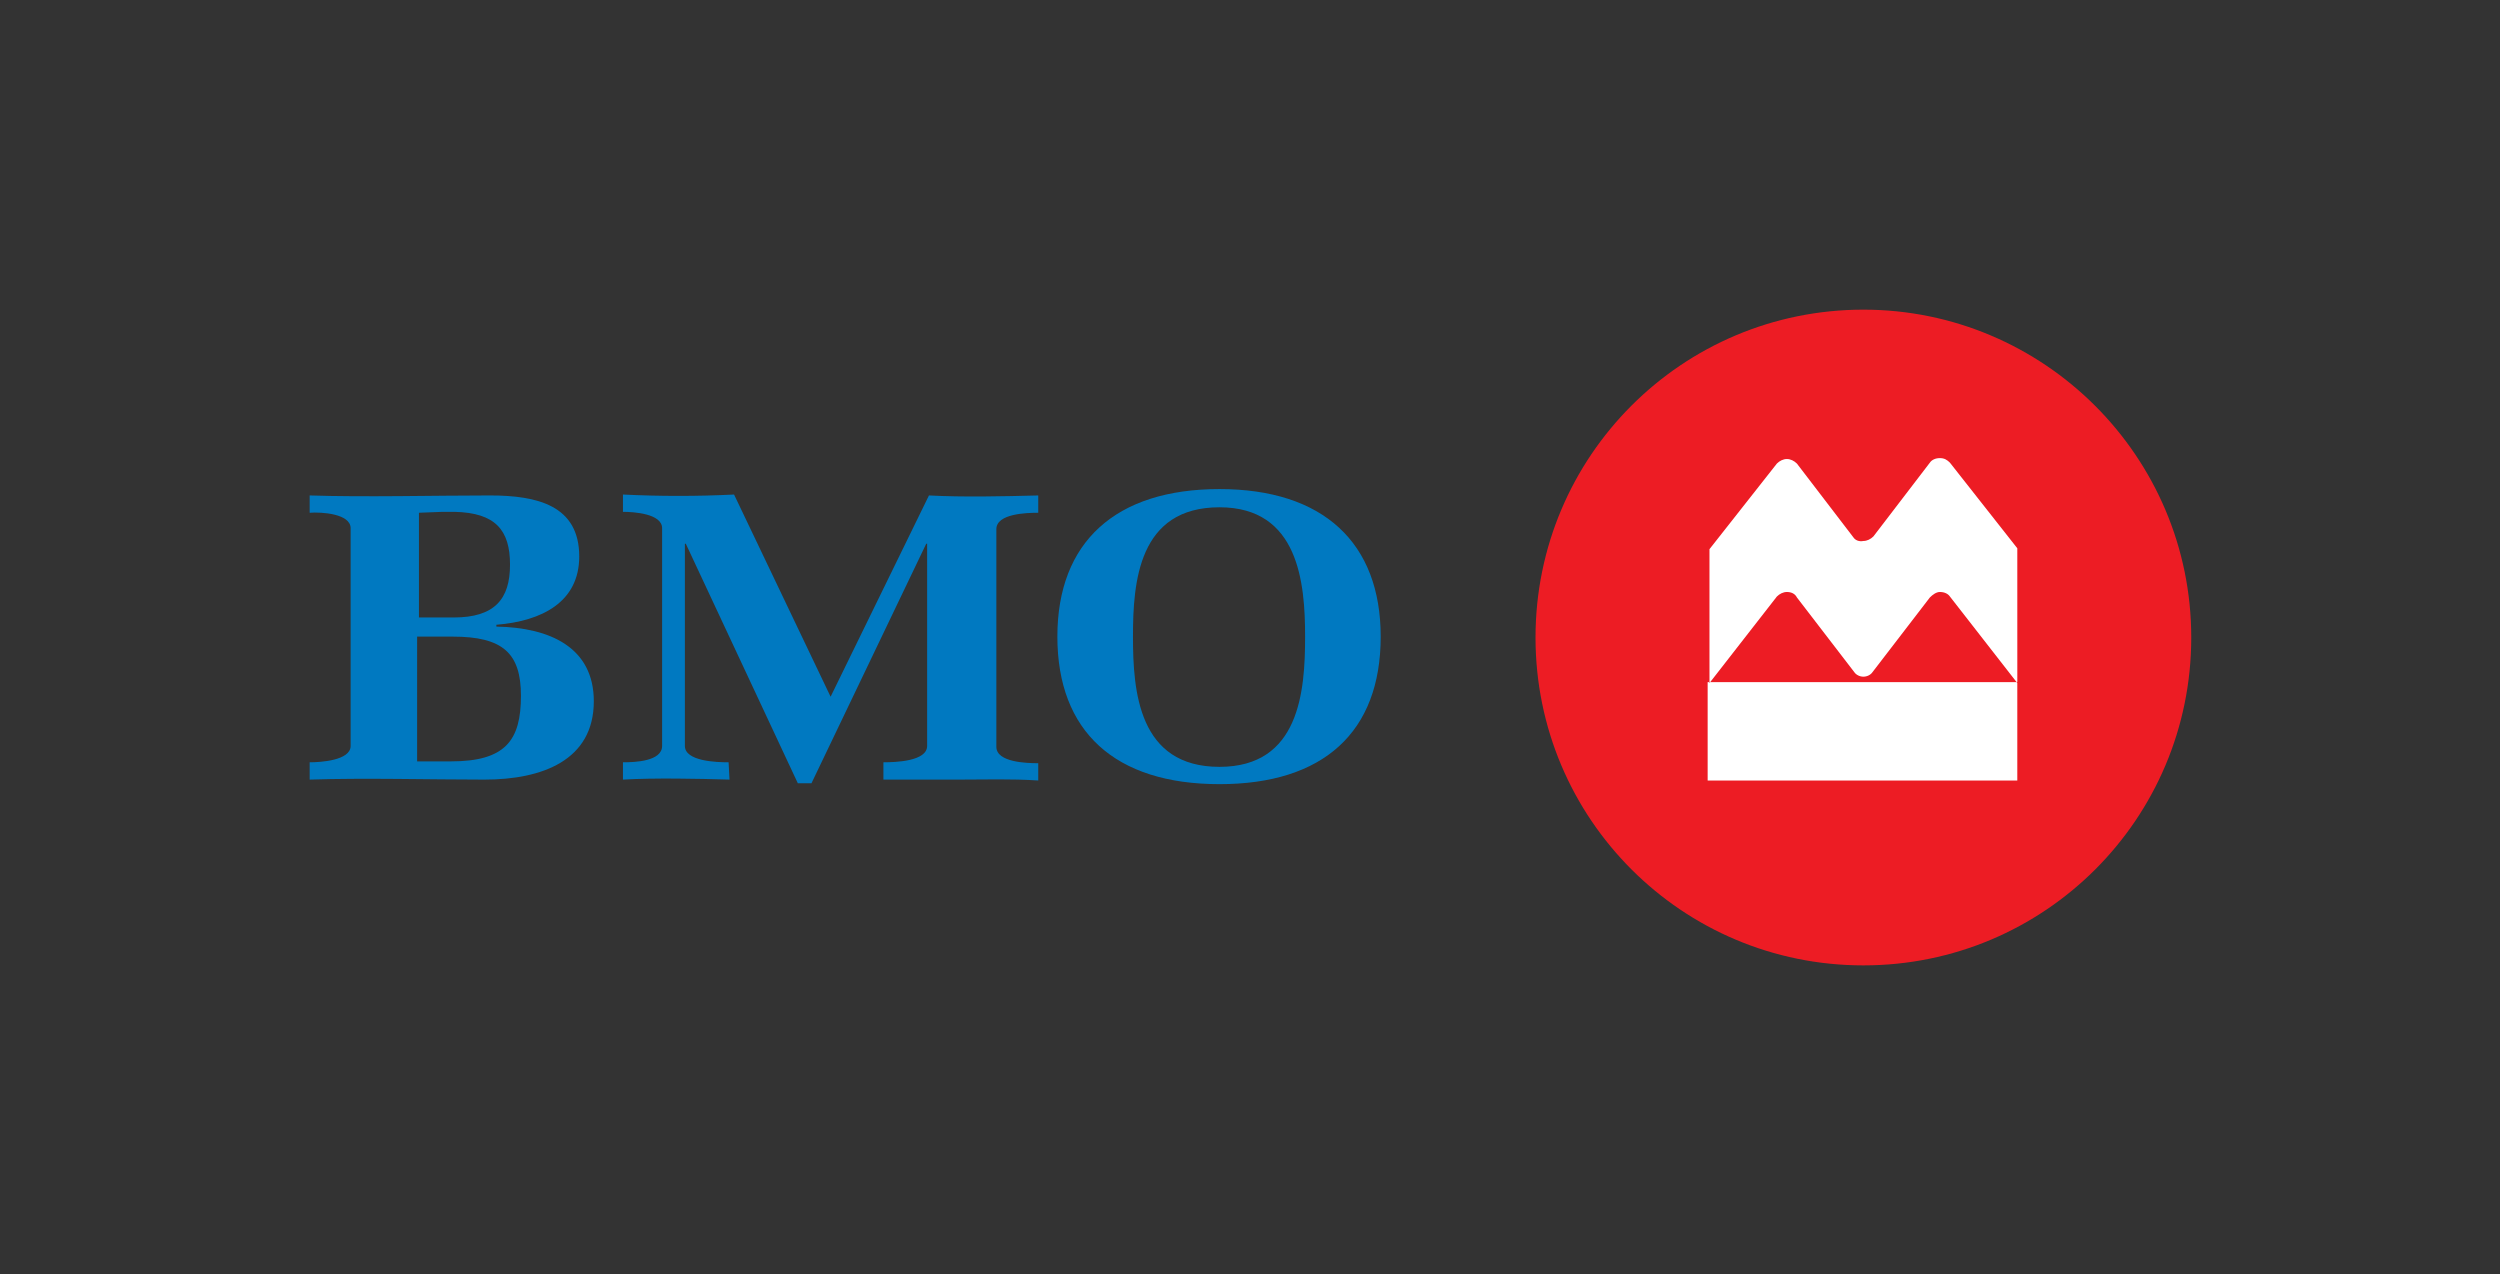
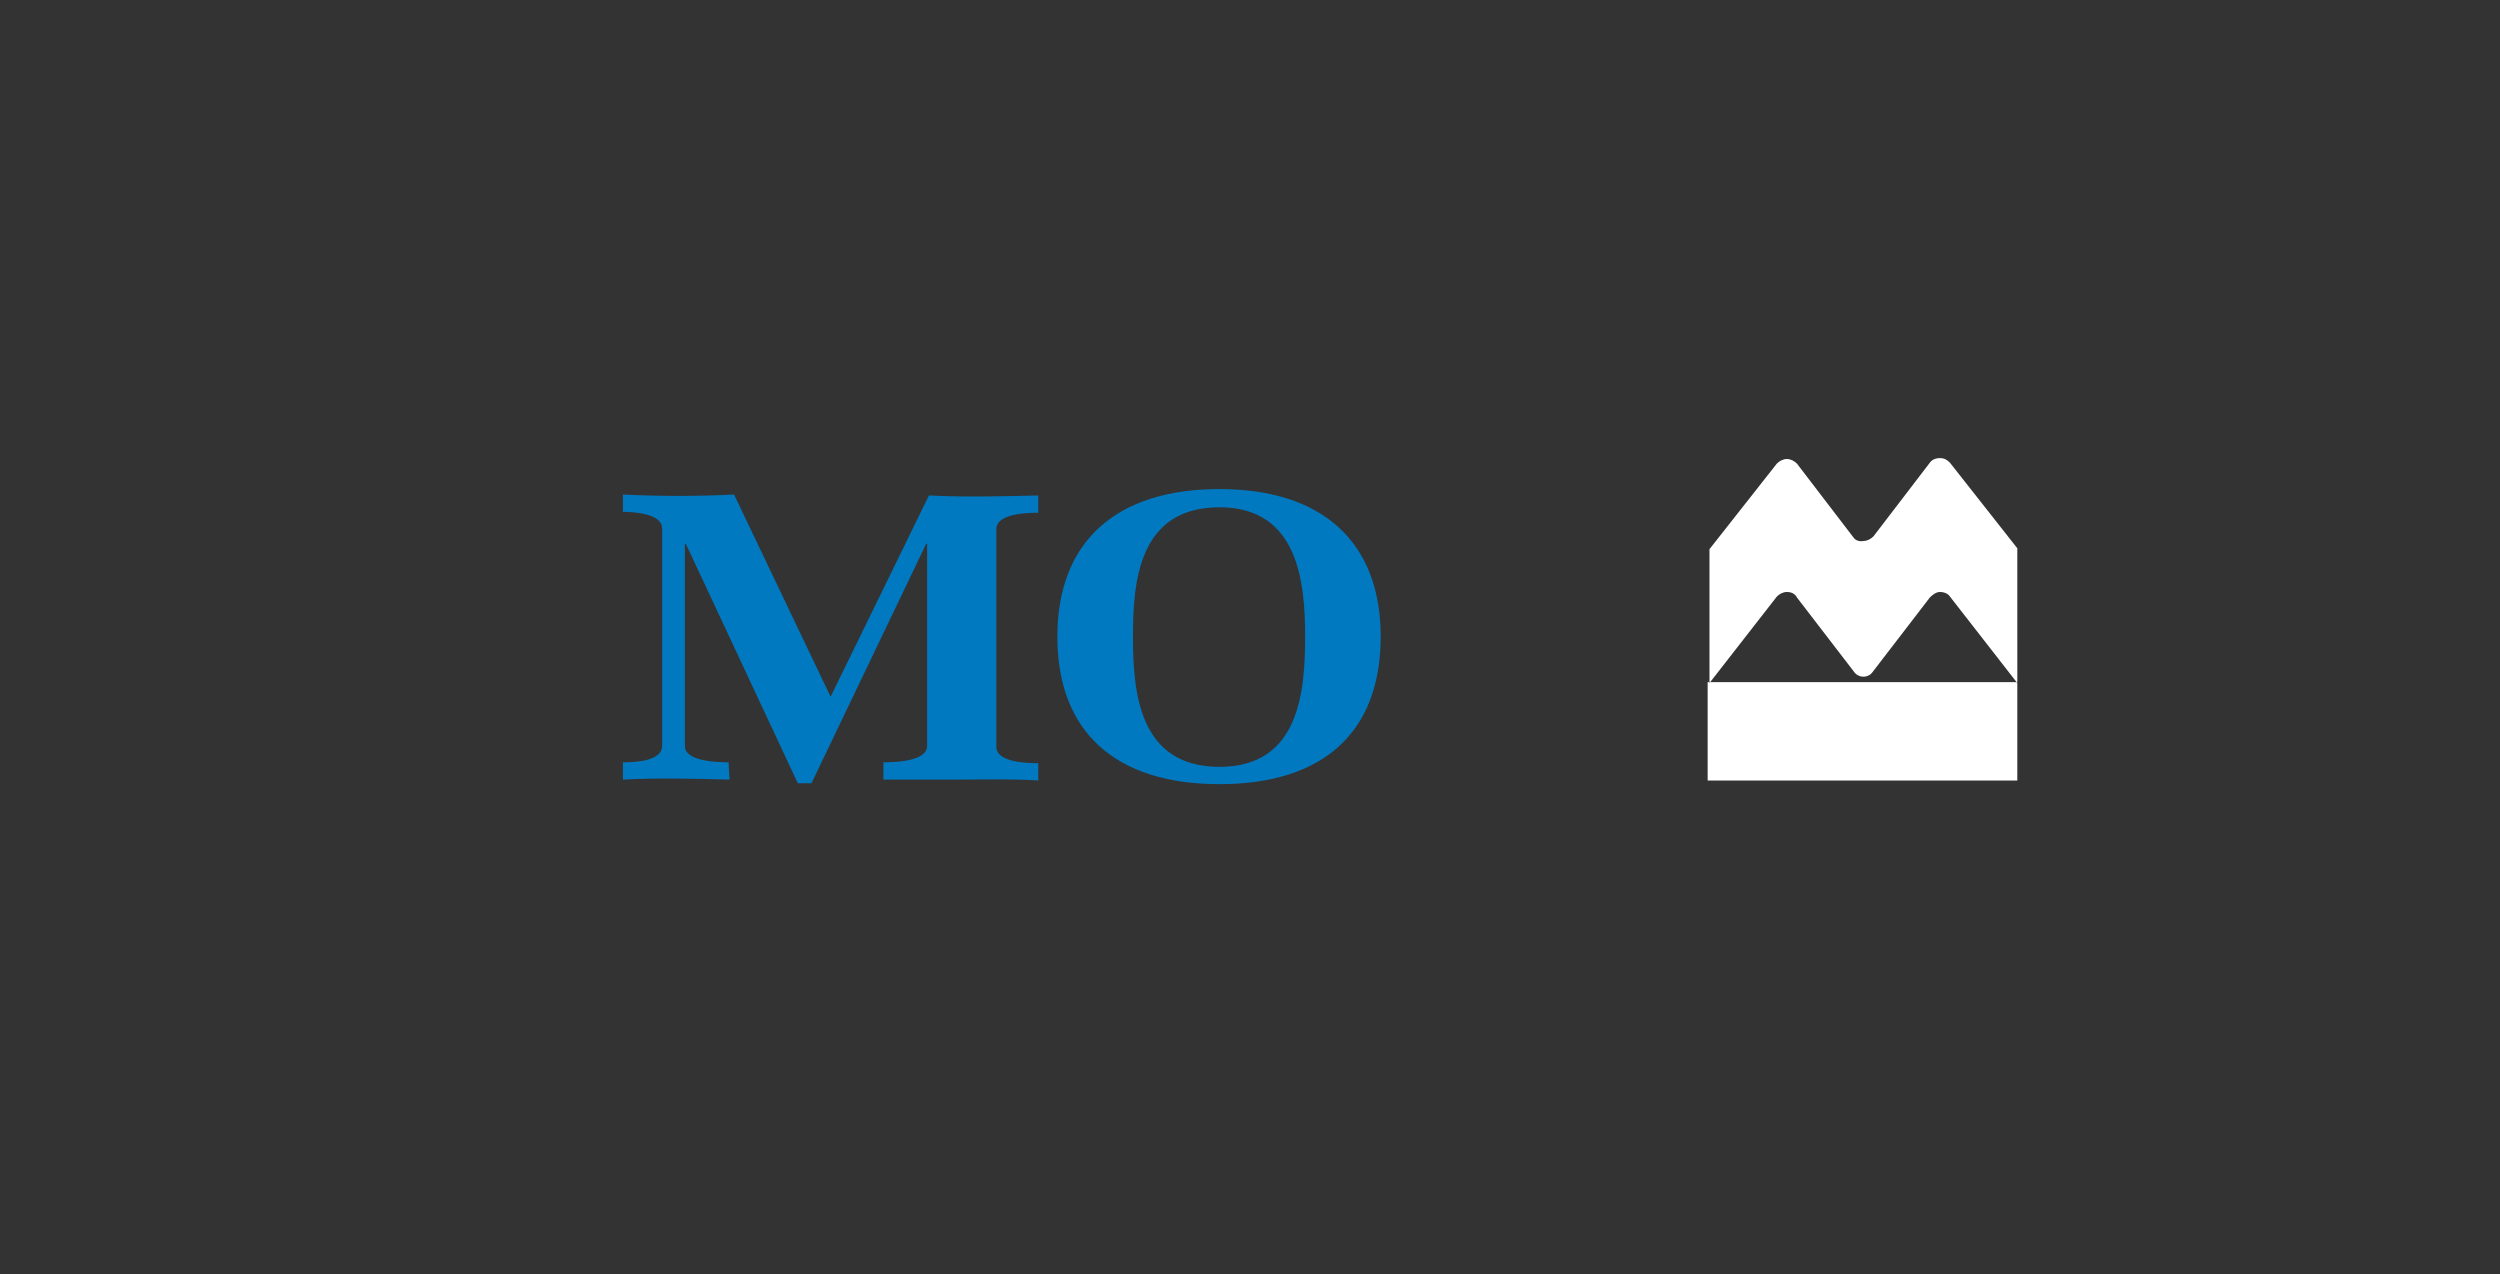
<svg xmlns="http://www.w3.org/2000/svg" version="1.1" id="Layer_1" x="0px" y="0px" viewBox="0 0 274.5 139.9" style="enable-background:new 0 0 274.5 139.9;" xml:space="preserve">
  <rect x="0" y="0" width="274.5" height="139.9" fill="#333333" stroke="none" />
  <style type="text/css">
	.st0{fill:none;}
	.st1{fill:#0079C1;}
	.st2{fill:#ED1C24;}
	.st3{fill:#FFFFFF;}
</style>
-   <rect class="st0" width="274.5" height="139.9" />
  <g>
-     <path class="st1" d="M56,62c0,3.8-1.7,5.8-6.2,5.8h-3.8V56.3c0.5,0,2.1-0.1,2.6-0.1h1.3C54.4,56.3,56,58.2,56,62z M65.2,77   c0-5.9-4.8-8.1-10.7-8.2v-0.2c5-0.4,9.1-2.5,9.1-7.5c0-5.6-4.6-6.7-9.8-6.7c-6.2,0-13.6,0.2-19.8,0v1.9c1.3-0.1,4.5,0.1,4.5,1.7   v23.9c0,1.6-3.3,1.8-4.5,1.8v1.9c6-0.2,13.2,0,19.2,0C59.5,85.6,65.2,83.5,65.2,77z M57.2,76.4c0,4.9-1.7,7.2-7.7,7.2h-3.7V69.9   h3.9C55.2,69.9,57.2,71.7,57.2,76.4z" />
    <path class="st1" d="M105.4,85.6c-2.8,0-5.6,0-8.4,0v-1.9c1.3,0,4.8-0.1,4.8-1.8V59.7h-0.1L89.1,86h-1.5L75.3,59.7h-0.1v22.2   c0,1.7,3.5,1.8,4.8,1.8l0.1,1.9c-3.5-0.1-8.2-0.2-11.7,0v-1.9c1.3,0,4.3-0.1,4.3-1.8V58c0-1.6-3.1-1.8-4.3-1.8l0-1.9   c4,0.2,8.2,0.2,12.2,0l10.6,22.2l10.8-22.1c3.8,0.2,8.1,0.1,12,0v1.9c-1.3,0-4.6,0.1-4.6,1.8v23.9c0,1.7,3.3,1.8,4.6,1.8v1.9   C111.1,85.5,108.2,85.6,105.4,85.6z" />
    <path class="st1" d="M143.3,69.9c0,6-0.6,14.3-9.4,14.3c-8.9,0-9.5-8.3-9.5-14.3c0-6,0.6-14.2,9.5-14.2   C142.6,55.7,143.3,64,143.3,69.9z M151.6,69.9c0-10.3-6.3-16.2-17.7-16.2c-11.4,0-17.8,5.8-17.8,16.2c0,10.4,6.3,16.2,17.8,16.2   C145.3,86.1,151.6,80.4,151.6,69.9z" />
  </g>
-   <path class="st2" d="M204.6,34c-19.9,0-36,16.1-36,36c0,19.9,16.1,36,36,36c19.9,0,36-16.1,36-36C240.6,50.1,224.4,34,204.6,34z" />
  <g>
-     <rect class="st0" width="34" height="34" />
    <rect x="240.6" class="st0" width="34" height="34" />
-     <rect x="240.6" y="106" class="st0" width="34" height="34" />
    <rect x="0" y="106" class="st0" width="34" height="34" />
  </g>
  <path class="st3" d="M203.5,59l-6.2-8.1c-0.3-0.3-0.7-0.5-1.1-0.5c-0.4,0-0.8,0.2-1.1,0.5l-7.4,9.4v14.7l7.4-9.5  c0.3-0.3,0.7-0.5,1.1-0.5c0.5,0,0.9,0.2,1.1,0.6l6.3,8.2c0.2,0.3,0.6,0.5,1,0.5c0.4,0,0.8-0.2,1-0.5l6.3-8.2  c0.3-0.3,0.7-0.6,1.1-0.6c0.5,0,0.9,0.2,1.1,0.5l7.4,9.5V60.2l-7.4-9.4c-0.3-0.3-0.6-0.5-1.1-0.5c-0.5,0-0.9,0.2-1.1,0.5l-6.2,8.1  c-0.3,0.3-0.7,0.5-1.1,0.5C204.1,59.5,203.7,59.3,203.5,59z M221.5,85.7h-34l0,0l0,0V74.9h34l0,0l0,0V85.7z" />
</svg>